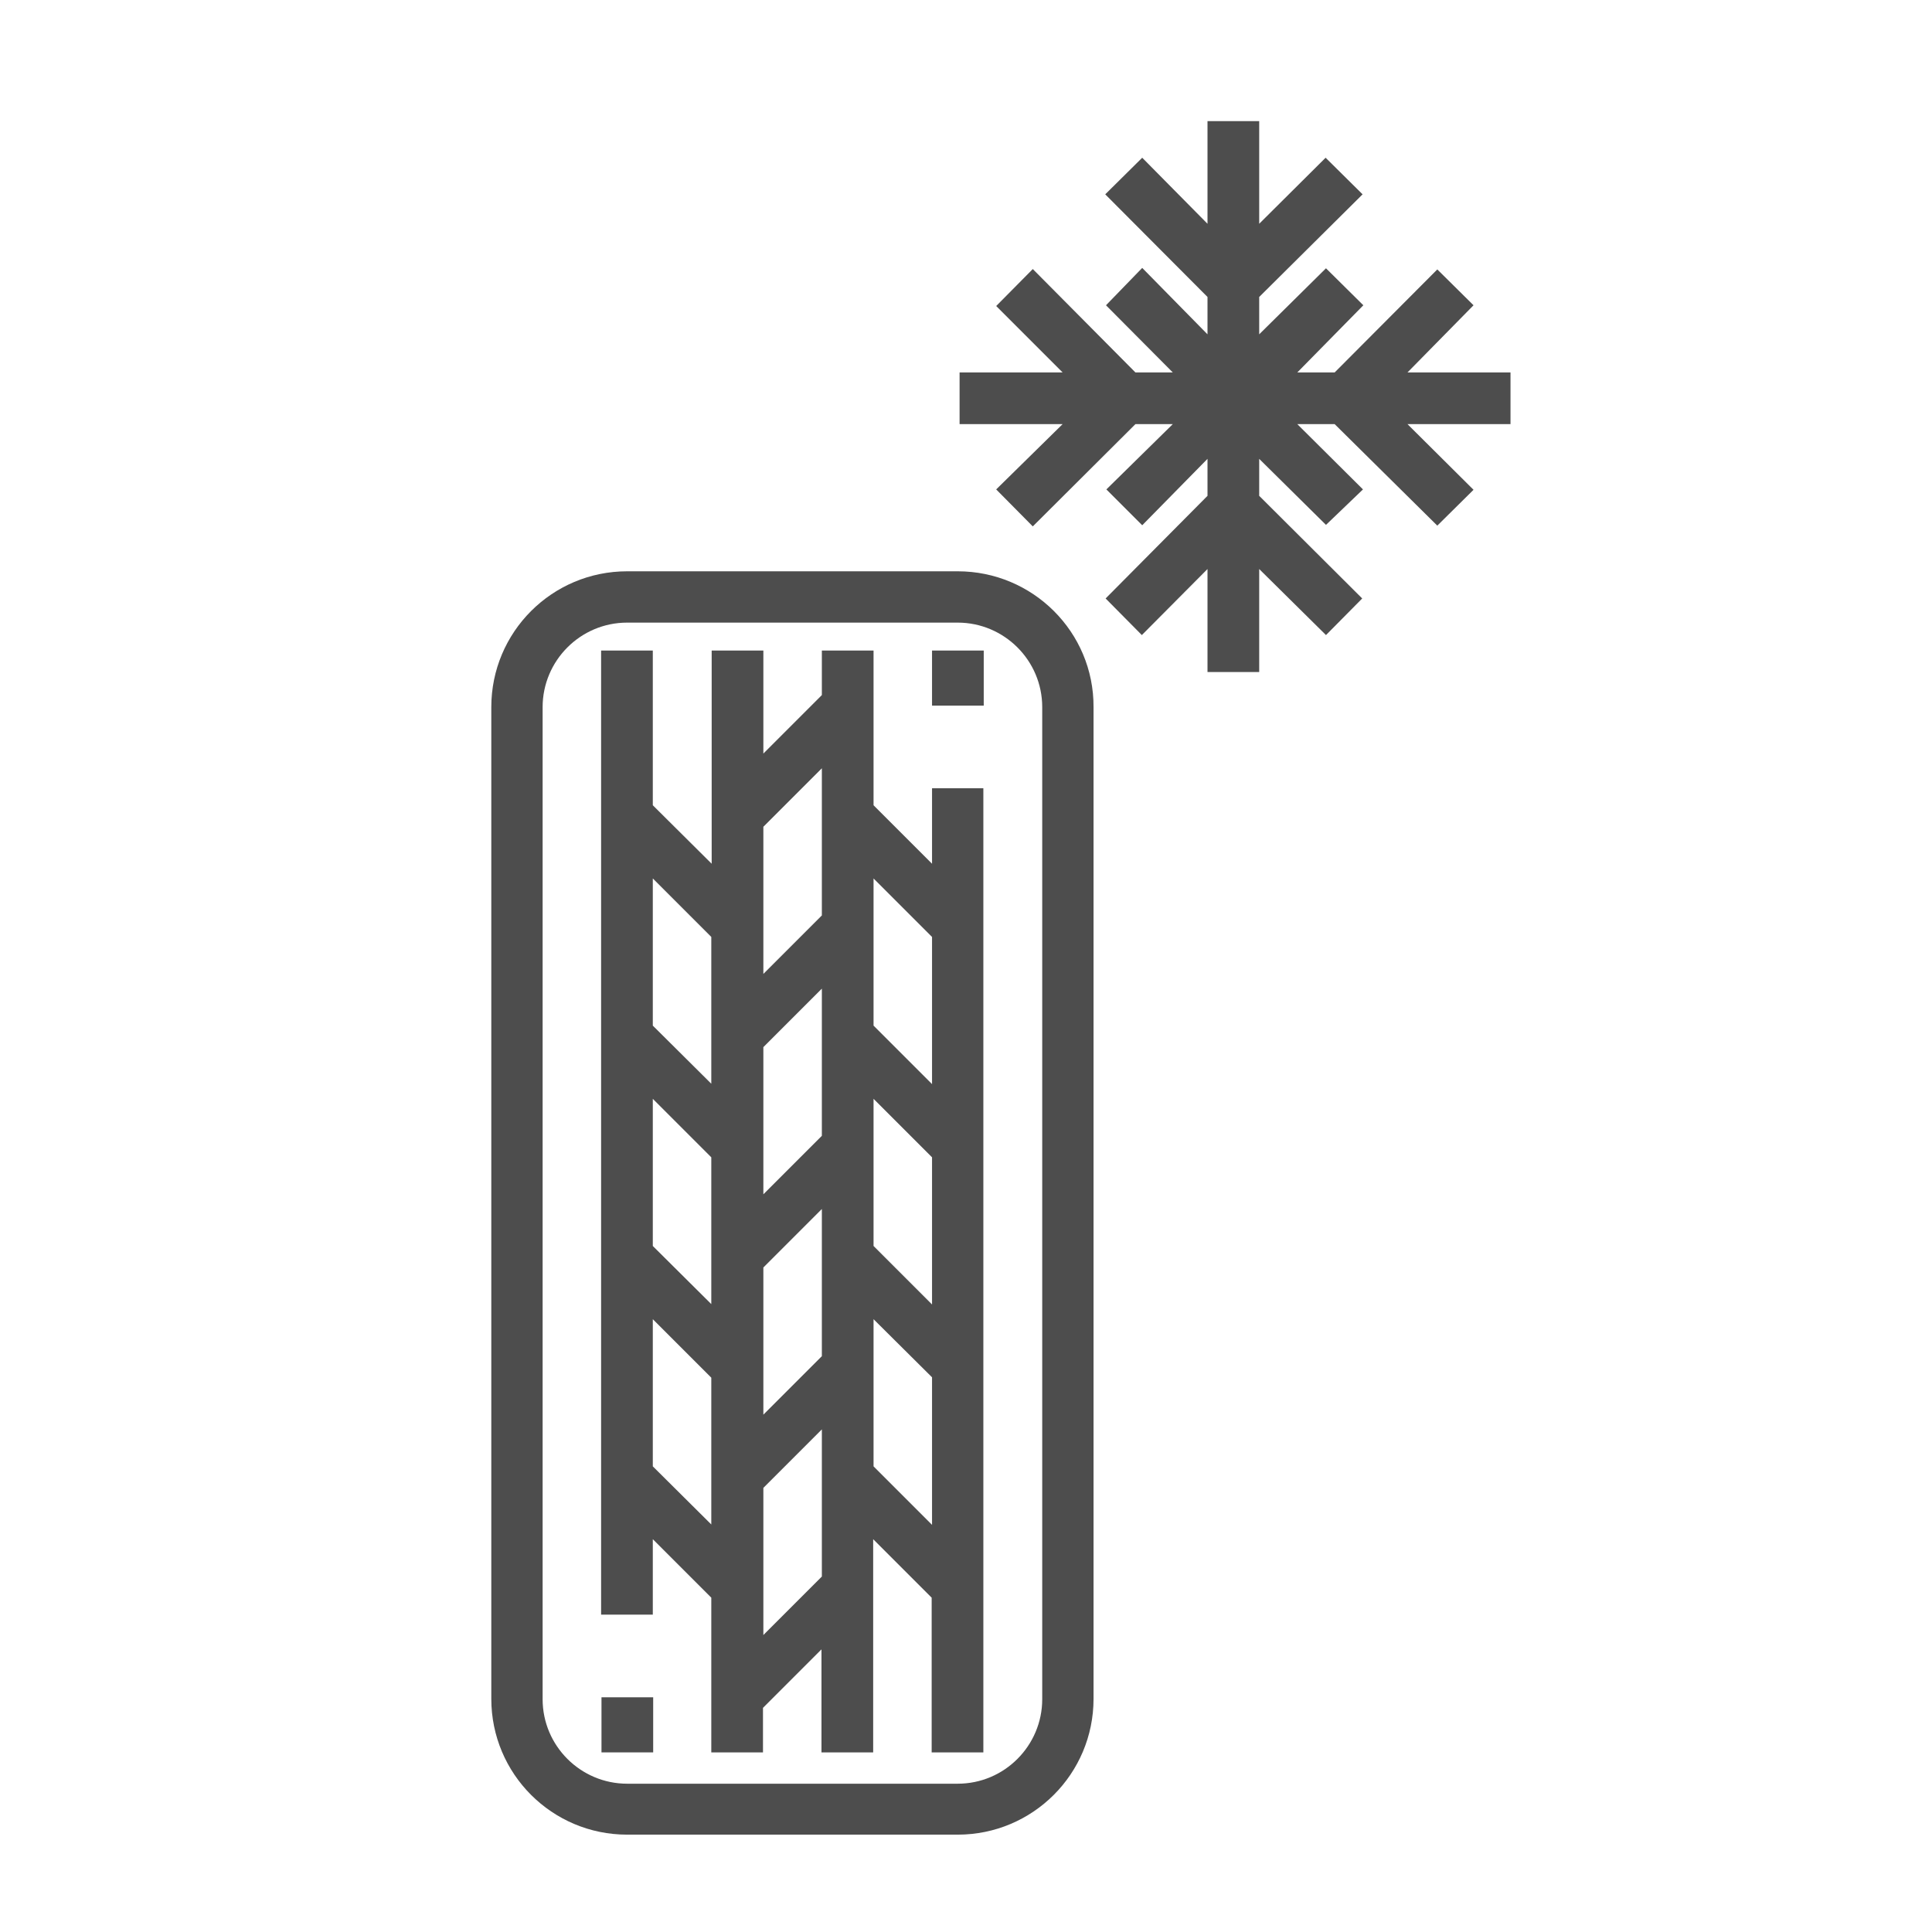
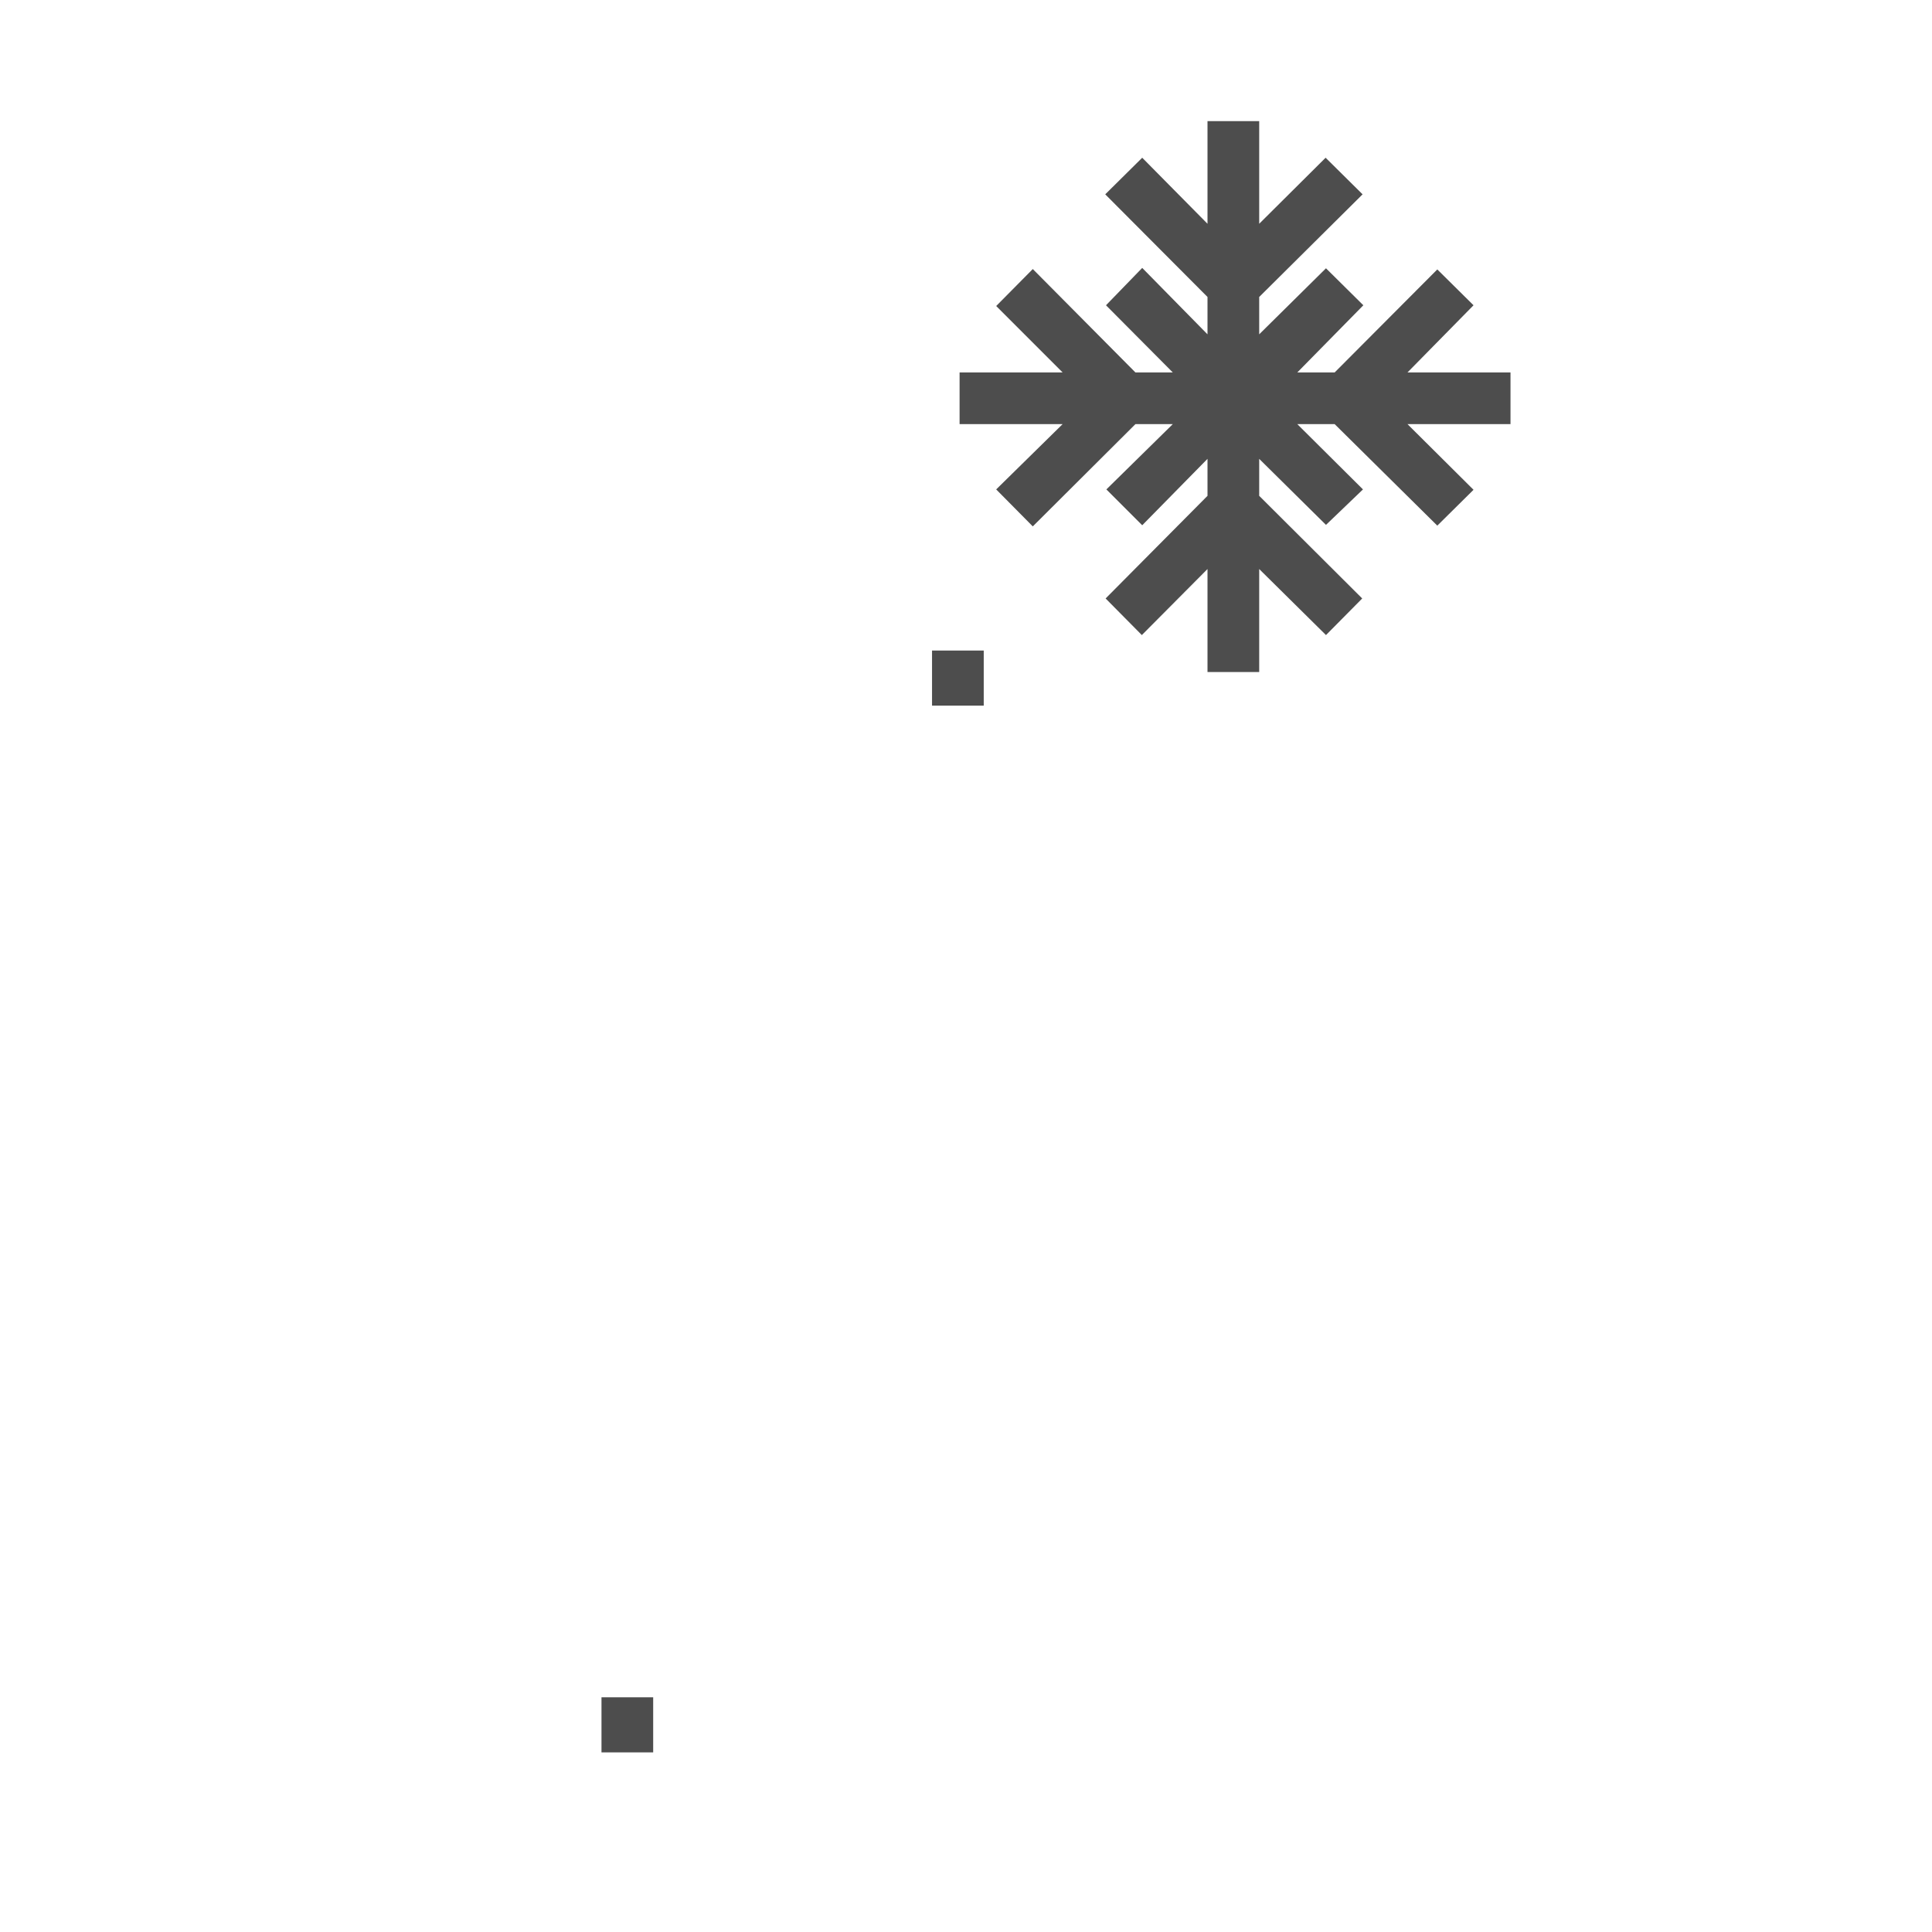
<svg xmlns="http://www.w3.org/2000/svg" version="1.1" id="Capa_1" x="0px" y="0px" viewBox="0 0 512 512" style="enable-background:new 0 0 512 512;" xml:space="preserve">
  <style type="text/css">
	.st0{fill:#4D4D4D;}
</style>
  <g>
    <g>
      <g>
        <polygon class="st0" points="400.3,98.7 373,98.7 390.5,80.9 380.9,71.4 353.7,98.7 343.8,98.7 361.3,80.9 351.4,71.1      333.7,88.6 333.7,78.7 361.1,51.5 351.3,41.8 333.7,59.3 333.7,32.1 320,32.1 320,59.3 302.7,41.8 292.9,51.5 320,78.7 320,88.6      302.7,71 293.1,80.9 310.8,98.7 300.9,98.7 273.7,71.3 264,81.1 281.6,98.7 254.3,98.7 254.3,112.4 281.6,112.4 264,129.7      273.7,139.5 300.9,112.4 310.8,112.4 293.2,129.7 302.7,139.2 320,121.6 320,131.4 293,158.6 302.6,168.3 320,150.8 320,178.1      333.7,178.1 333.7,150.8 351.4,168.3 361,158.6 333.7,131.4 333.7,121.6 351.4,139.1 361.2,129.7 343.8,112.4 353.7,112.4      380.9,139.3 390.5,129.8 373,112.4 400.3,112.4    " />
      </g>
    </g>
    <g>
      <g>
-         <path class="st0" d="M253.8,151.4h-87.6c-19.9,0-36,16.1-36,36v262.8c0,19.9,16.1,36,36,36h87.6c19.9,0,36-16.1,36-36V187.4     C289.9,167.5,273.7,151.4,253.8,151.4z M276.2,450.3c0,12.3-10,22.4-22.4,22.4h-87.6c-12.3,0-22.4-10-22.4-22.4V187.4     c0-12.3,10-22.4,22.4-22.4h87.6c12.3,0,22.4,10,22.4,22.4V450.3z" />
-       </g>
+         </g>
    </g>
    <g>
      <g>
        <rect x="159.4" y="449.8" class="st0" width="13.7" height="14.6" />
      </g>
    </g>
    <g>
      <g>
-         <path class="st0" d="M247,208.9v20l-15.5-15.5v-41h-13.7v11.8l-15.5,15.5v-27.3h-13.7v56.5L173,213.4v-41h-13.7v255.5H173v-20     l15.5,15.5v41h13.7v-11.8l15.5-15.5v27.3h13.7v-56.5l15.5,15.5v41h13.7V208.9H247z M188.6,404.1L173,388.6v-39l15.5,15.5V404.1z      M188.6,345.7L173,330.2v-39l15.5,15.5V345.7z M188.6,287.3L173,271.8v-39l15.5,15.5V287.3z M217.8,417.8l-15.5,15.5v-39     l15.5-15.5V417.8z M217.8,359.4l-15.5,15.5v-39l15.5-15.5V359.4z M217.8,301l-15.5,15.5v-39l15.5-15.5V301z M217.8,242.6     l-15.5,15.5v-39l15.5-15.5V242.6z M247,404.1l-15.5-15.5v-39L247,365V404.1z M247,345.7l-15.5-15.5v-39l15.5,15.5V345.7z      M247,287.3l-15.5-15.5v-39l15.5,15.5V287.3z" />
-       </g>
+         </g>
    </g>
    <g>
      <g>
        <rect x="247" y="172.4" class="st0" width="13.7" height="14.6" />
      </g>
    </g>
  </g>
</svg>